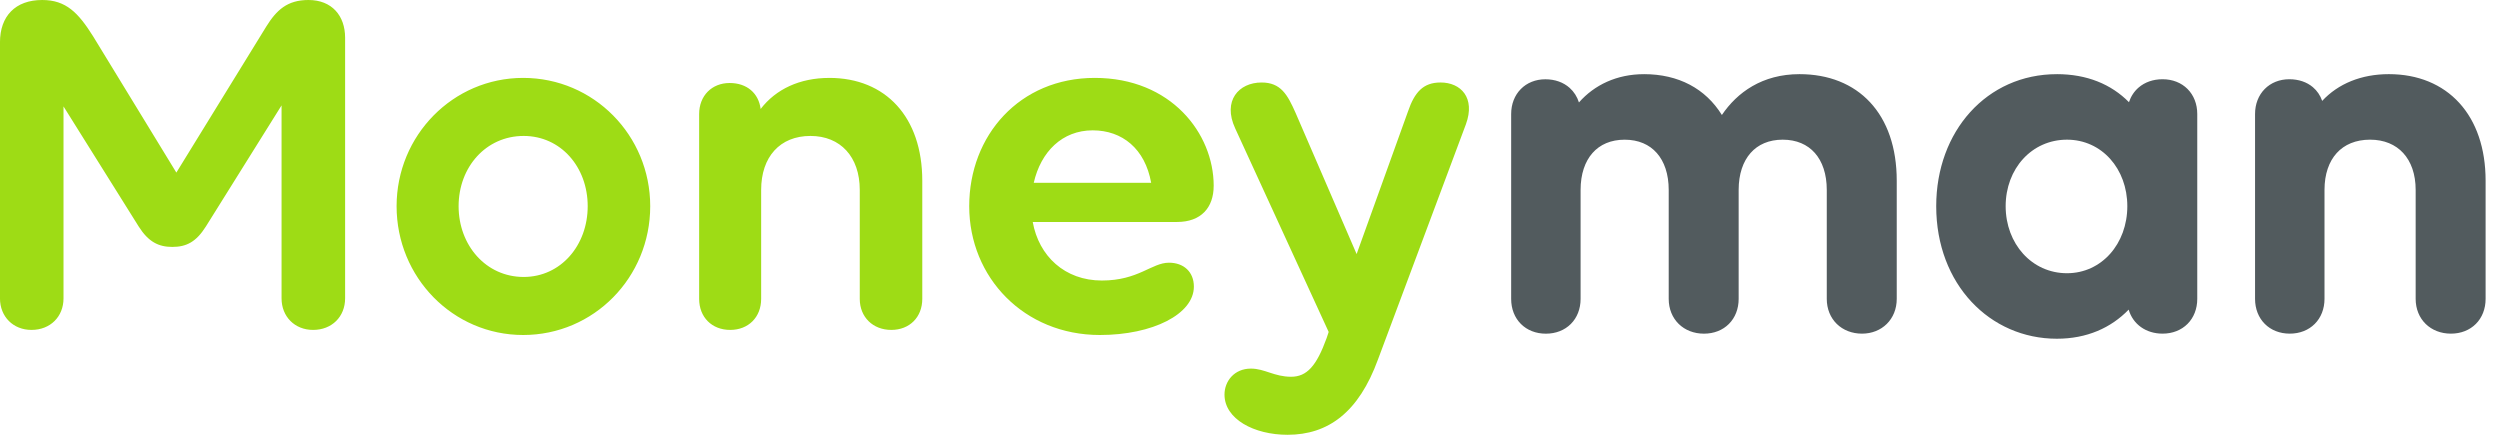
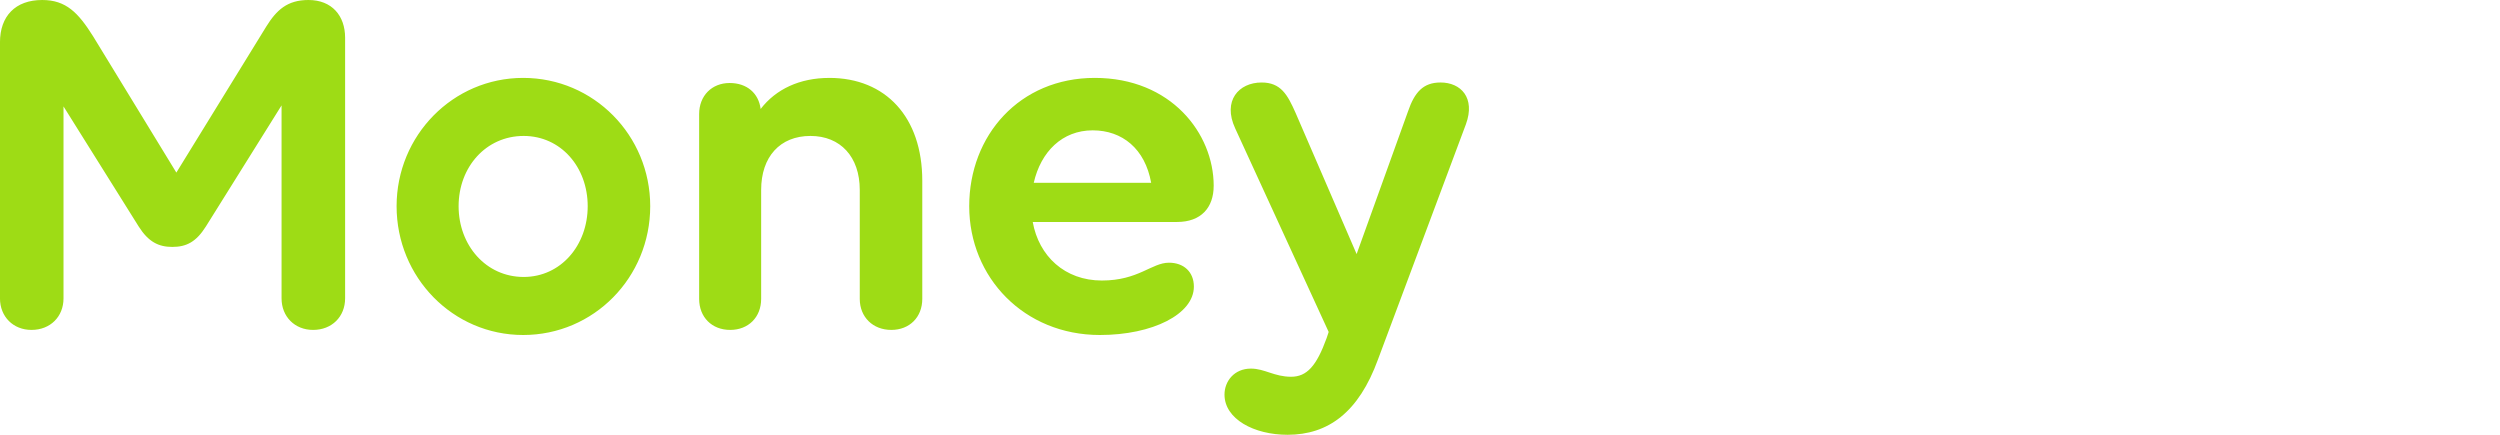
<svg xmlns="http://www.w3.org/2000/svg" height="24" viewBox="0 0 138 24" width="138">
  <g fill="none" fill-rule="evenodd">
    <path d="m17.03 0c1.291 0 2.02.871 2.02 2.08v14.389c0 1.012-.73 1.742-1.768 1.742-1.01 0-1.74-.731-1.74-1.742v-10.651l-4.18 6.688c-.533.843-1.066 1.124-1.852 1.124-.758 0-1.319-.281-1.852-1.124l-4.152-6.632v10.595c0 1.012-.729 1.742-1.768 1.742-1.01 0-1.739-.731-1.739-1.742v-14.136c0-1.433.842-2.333 2.329-2.333 1.319 0 1.992.703 2.806 1.995l4.601 7.532 4.966-8.066c.561-.899 1.15-1.461 2.329-1.461zm4.862 11.382c0-3.906 3.114-7.082 6.986-7.082 3.9 0 7.014 3.176 7.014 7.082 0 3.934-3.114 7.11-7.014 7.11-3.872 0-6.986-3.176-6.986-7.11zm10.549 0c0-2.164-1.487-3.878-3.535-3.878-2.076 0-3.591 1.714-3.591 3.878 0 2.164 1.515 3.906 3.591 3.906 2.048 0 3.535-1.742 3.535-3.906zm13.335-7.082c3.114 0 5.134 2.164 5.134 5.677v6.52c0 1.012-.701 1.714-1.711 1.714-1.01 0-1.74-.703-1.74-1.714v-6.014c0-1.827-1.066-2.979-2.721-2.979-1.684 0-2.722 1.152-2.722 2.979v6.014c0 1.012-.701 1.714-1.711 1.714-1.01 0-1.712-.703-1.712-1.714v-10.201c0-1.012.701-1.714 1.684-1.714.954 0 1.599.562 1.711 1.433.842-1.096 2.16-1.714 3.788-1.714zm21.219 5.958c0 1.208-.702 1.995-2.02 1.995h-7.968c.337 1.883 1.768 3.232 3.816 3.232 2.02 0 2.75-.984 3.704-.984.814 0 1.375.506 1.375 1.321 0 1.518-2.273 2.67-5.19 2.67-4.181 0-7.211-3.176-7.211-7.11 0-3.906 2.778-7.082 6.93-7.082 4.208 0 6.565 3.063 6.565 5.958zm-6.678-3.063c-1.683 0-2.862 1.18-3.254 2.895h6.481c-.337-1.883-1.599-2.895-3.227-2.895zm19.199-2.642c1.123 0 1.936.843 1.403 2.304l-4.854 12.984c-1.066 2.923-2.749 4.159-4.994 4.159-1.852 0-3.479-.871-3.479-2.22 0-.731.533-1.433 1.459-1.433.757 0 1.29.45 2.216.45.87 0 1.403-.59 1.964-2.136l.112-.337-5.162-11.241c-.702-1.518.196-2.529 1.459-2.529 1.066 0 1.431.674 1.88 1.686l3.366 7.785 2.834-7.869c.365-1.068.842-1.602 1.796-1.602z" fill="#9edc15" />
-     <path d="m90.747 4.094c-1.492 0-2.734.589-3.589 1.561-.1-.316-.274-.59-.511-.802-.344-.308-.808-.477-1.343-.477-.541 0-1.016.194-1.355.539-.34.344-.533.827-.533 1.382v10.201c0 .555.193 1.038.537 1.383s.826.538 1.379.538c.554 0 1.036-.193 1.38-.538.344-.345.537-.828.537-1.383v-6.014c0-.876.242-1.568.657-2.038.412-.467 1.013-.735 1.775-.735.763 0 1.363.268 1.775.735.415.47.657 1.161.657 2.038v6.014c0 .557.202 1.04.553 1.384.351.343.838.536 1.392.536.554 0 1.036-.193 1.379-.538.344-.345.537-.828.537-1.383v-6.014c0-.876.242-1.568.657-2.038.412-.467 1.013-.735 1.775-.735.762 0 1.363.268 1.776.735.414.47.656 1.161.656 2.038v6.014c0 .557.202 1.04.553 1.384.351.343.839.536 1.392.536 1.093 0 1.917-.792 1.917-1.921v-6.52c0-1.837-.524-3.312-1.469-4.328-.946-1.018-2.295-1.555-3.899-1.555-2.059 0-3.444 1.012-4.284 2.254-.904-1.457-2.395-2.254-4.301-2.254zm22.79 0c-3.863 0-6.658 3.146-6.658 7.288 0 4.317 2.969 7.316 6.658 7.316 1.658 0 2.991-.6 3.966-1.607.231.801.947 1.326 1.87 1.326.553 0 1.035-.193 1.379-.538s.537-.828.537-1.383v-10.201c0-.555-.193-1.038-.537-1.383-.344-.345-.826-.538-1.379-.538-.52 0-.976.161-1.32.457-.246.212-.428.488-.534.81-.979-.991-2.319-1.548-3.982-1.548zm-2.825 7.288c0-2.067 1.439-3.672 3.386-3.672 1.915 0 3.33 1.601 3.33 3.672 0 2.073-1.416 3.7-3.33 3.7-1.945 0-3.386-1.631-3.386-3.7zm17.472-5.812c.886-.953 2.162-1.477 3.682-1.477 1.606 0 2.948.56 3.886 1.588.937 1.026 1.453 2.5 1.453 4.295v6.52c0 .555-.193 1.038-.537 1.383s-.826.538-1.379.538-1.041-.193-1.392-.536c-.351-.344-.553-.827-.553-1.384v-6.014c0-.874-.254-1.564-.686-2.035-.429-.469-1.052-.738-1.83-.738-.793 0-1.415.27-1.841.737-.427.47-.675 1.16-.675 2.035v6.014c0 .555-.194 1.038-.538 1.383s-.825.538-1.379.538-1.035-.193-1.379-.538c-.345-.345-.538-.828-.538-1.383v-10.201c0-.555.193-1.037.533-1.382.34-.344.815-.539 1.356-.539.517 0 .966.153 1.303.438.235.199.409.457.514.757z" fill="#525b5e" />
  </g>
</svg>